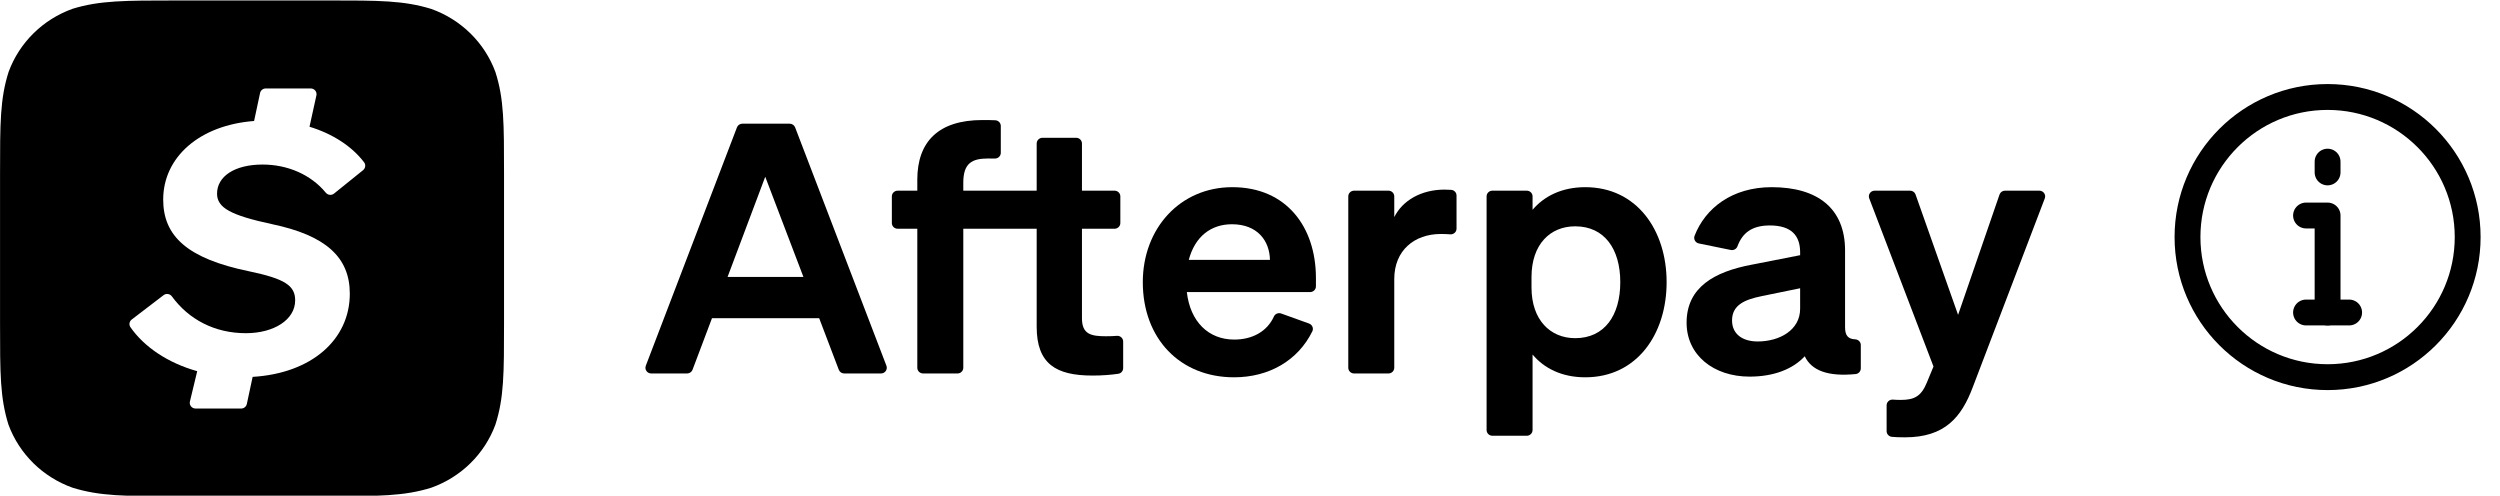
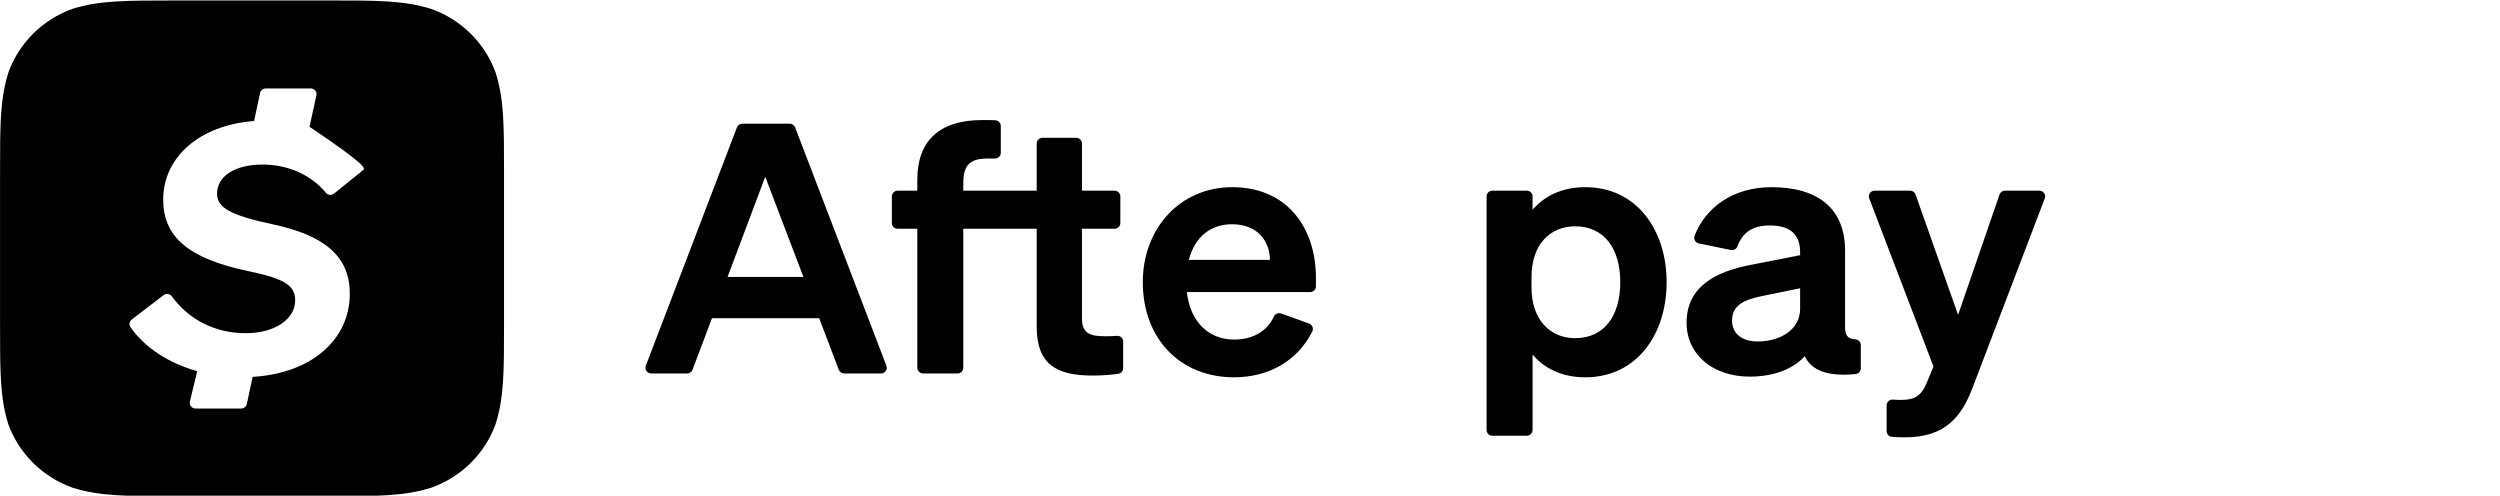
<svg xmlns="http://www.w3.org/2000/svg" width="116" height="23" viewBox="0 0 116 23" fill="none">
  <g clip-path="url(#clip0_947_42)">
-     <path fill-rule="evenodd" clip-rule="evenodd" d="M22.987 3.342C22.486 1.981 21.395 0.908 20.012 0.415C18.738 0.021 17.579 0.021 15.22 0.021H8.147L8.147 0.022C5.803 0.022 4.629 0.022 3.376 0.405C1.993 0.898 0.903 1.97 0.401 3.332C0.002 4.577 0.002 5.73 0.002 8.037V14.998C0.002 17.317 0.002 18.46 0.392 19.702C0.893 21.063 1.983 22.136 3.366 22.629C4.631 23.023 5.803 23.023 8.147 23.023H15.232C17.579 23.023 18.75 23.023 20.012 22.629C21.396 22.136 22.486 21.063 22.987 19.702C23.387 18.457 23.387 17.305 23.387 14.998V8.046C23.387 5.737 23.387 4.584 22.987 3.342ZM16.848 7.895L15.499 8.982C15.382 9.077 15.211 9.056 15.116 8.94C14.43 8.106 13.351 7.635 12.183 7.635C10.88 7.635 10.071 8.189 10.071 8.985C10.071 9.643 10.704 9.989 12.64 10.405C15.104 10.924 16.231 11.928 16.231 13.625C16.231 15.751 14.47 17.321 11.722 17.487L11.453 18.745C11.427 18.868 11.317 18.956 11.189 18.956H9.075C8.9 18.956 8.772 18.796 8.812 18.63L9.151 17.223C7.789 16.841 6.693 16.1 6.054 15.184C5.973 15.069 6 14.912 6.112 14.826L7.59 13.695C7.712 13.602 7.886 13.629 7.976 13.753C8.76 14.825 9.961 15.46 11.408 15.46C12.711 15.46 13.696 14.836 13.696 13.936C13.696 13.244 13.204 12.932 11.549 12.586C8.698 11.998 7.572 10.959 7.572 9.262C7.572 7.294 9.253 5.807 11.79 5.614L12.067 4.315C12.094 4.192 12.204 4.104 12.332 4.104H14.418C14.59 4.104 14.718 4.26 14.681 4.426L14.361 5.881C15.453 6.212 16.341 6.803 16.895 7.532C16.98 7.645 16.958 7.805 16.848 7.895Z" fill="black" />
+     <path fill-rule="evenodd" clip-rule="evenodd" d="M22.987 3.342C22.486 1.981 21.395 0.908 20.012 0.415C18.738 0.021 17.579 0.021 15.22 0.021H8.147L8.147 0.022C5.803 0.022 4.629 0.022 3.376 0.405C1.993 0.898 0.903 1.97 0.401 3.332C0.002 4.577 0.002 5.73 0.002 8.037V14.998C0.002 17.317 0.002 18.46 0.392 19.702C0.893 21.063 1.983 22.136 3.366 22.629C4.631 23.023 5.803 23.023 8.147 23.023H15.232C17.579 23.023 18.75 23.023 20.012 22.629C21.396 22.136 22.486 21.063 22.987 19.702C23.387 18.457 23.387 17.305 23.387 14.998V8.046C23.387 5.737 23.387 4.584 22.987 3.342ZM16.848 7.895L15.499 8.982C15.382 9.077 15.211 9.056 15.116 8.94C14.43 8.106 13.351 7.635 12.183 7.635C10.88 7.635 10.071 8.189 10.071 8.985C10.071 9.643 10.704 9.989 12.64 10.405C15.104 10.924 16.231 11.928 16.231 13.625C16.231 15.751 14.47 17.321 11.722 17.487L11.453 18.745C11.427 18.868 11.317 18.956 11.189 18.956H9.075C8.9 18.956 8.772 18.796 8.812 18.63L9.151 17.223C7.789 16.841 6.693 16.1 6.054 15.184C5.973 15.069 6 14.912 6.112 14.826L7.59 13.695C7.712 13.602 7.886 13.629 7.976 13.753C8.76 14.825 9.961 15.46 11.408 15.46C12.711 15.46 13.696 14.836 13.696 13.936C13.696 13.244 13.204 12.932 11.549 12.586C8.698 11.998 7.572 10.959 7.572 9.262C7.572 7.294 9.253 5.807 11.79 5.614L12.067 4.315C12.094 4.192 12.204 4.104 12.332 4.104H14.418C14.59 4.104 14.718 4.26 14.681 4.426L14.361 5.881C16.98 7.645 16.958 7.805 16.848 7.895Z" fill="black" />
    <path d="M36.894 5.911C36.854 5.808 36.753 5.739 36.641 5.739H34.446C34.334 5.739 34.233 5.808 34.194 5.912L29.965 16.971C29.899 17.144 30.029 17.329 30.218 17.329H31.881C31.993 17.329 32.094 17.26 32.134 17.156L33.037 14.763H38.009L38.92 17.157C38.96 17.261 39.06 17.329 39.173 17.329H40.877C41.066 17.329 41.196 17.144 41.13 16.97L36.894 5.911ZM33.759 12.85L35.507 8.201L37.279 12.85H33.759Z" fill="black" />
    <path d="M51.822 15.583C51.67 15.596 51.525 15.602 51.319 15.602C50.63 15.602 50.203 15.514 50.203 14.771V10.614H51.714C51.863 10.614 51.984 10.495 51.984 10.349V9.112C51.984 8.966 51.863 8.847 51.714 8.847H50.203V6.659C50.203 6.512 50.082 6.393 49.933 6.393H48.372C48.223 6.393 48.102 6.512 48.102 6.659V8.847H44.697V8.476C44.697 7.572 45.099 7.354 45.846 7.354C45.973 7.354 46.067 7.354 46.159 7.356C46.311 7.36 46.437 7.24 46.437 7.091V5.845C46.437 5.703 46.323 5.586 46.179 5.58C45.972 5.57 45.817 5.57 45.583 5.57C43.556 5.57 42.563 6.563 42.563 8.338V8.847H41.652C41.503 8.847 41.382 8.966 41.382 9.112V10.349C41.382 10.495 41.503 10.614 41.652 10.614H42.563V17.064C42.563 17.211 42.684 17.329 42.833 17.329H44.427C44.576 17.329 44.697 17.211 44.697 17.064V10.614H48.102V15.158C48.102 16.894 49.005 17.426 50.695 17.426C51.136 17.426 51.543 17.394 51.888 17.343C52.019 17.324 52.115 17.212 52.115 17.081V15.848C52.115 15.692 51.98 15.57 51.822 15.583Z" fill="black" />
    <path d="M57.178 8.685C54.757 8.685 53.026 10.598 53.026 13.092C53.026 15.715 54.757 17.507 57.26 17.507C58.881 17.507 60.226 16.729 60.892 15.374C60.961 15.234 60.888 15.066 60.74 15.012L59.448 14.547C59.316 14.499 59.167 14.559 59.11 14.685C58.793 15.385 58.108 15.756 57.268 15.756C56.07 15.756 55.225 14.924 55.069 13.552H60.79C60.939 13.552 61.059 13.433 61.059 13.287V12.898C61.059 10.55 59.706 8.685 57.178 8.685ZM55.159 12.059C55.447 10.97 56.193 10.405 57.162 10.405C58.343 10.405 58.91 11.171 58.926 12.059H55.159Z" fill="black" />
-     <path d="M67.333 8.809C67.241 8.802 67.14 8.798 67.025 8.798C65.941 8.798 65.072 9.307 64.694 10.074V9.112C64.694 8.966 64.573 8.847 64.424 8.847H62.831C62.681 8.847 62.56 8.966 62.56 9.112V17.064C62.56 17.21 62.681 17.329 62.831 17.329H64.424C64.573 17.329 64.694 17.21 64.694 17.064V12.947C64.694 11.615 65.63 10.857 66.852 10.857C67.017 10.857 67.153 10.862 67.289 10.873C67.447 10.886 67.583 10.765 67.583 10.609V9.073C67.583 8.934 67.474 8.818 67.333 8.809Z" fill="black" />
    <path d="M73.556 8.685C72.457 8.685 71.636 9.113 71.111 9.735V9.112C71.111 8.966 70.99 8.847 70.841 8.847H69.248C69.098 8.847 68.978 8.966 68.978 9.112V19.953C68.978 20.1 69.098 20.219 69.248 20.219H70.841C70.99 20.219 71.111 20.1 71.111 19.953V16.45C71.636 17.079 72.457 17.507 73.556 17.507C75.952 17.507 77.331 15.505 77.331 13.092C77.331 10.687 75.952 8.685 73.556 8.685ZM73.089 15.691C71.932 15.691 71.062 14.844 71.062 13.342V12.858C71.062 11.333 71.932 10.501 73.089 10.501C74.451 10.501 75.181 11.559 75.181 13.092C75.181 14.634 74.451 15.691 73.089 15.691Z" fill="black" />
    <path d="M86.079 15.745C85.746 15.73 85.611 15.563 85.611 15.183V11.623C85.611 9.662 84.331 8.685 82.206 8.685C80.368 8.685 79.125 9.661 78.629 10.939C78.57 11.093 78.662 11.263 78.827 11.296L80.309 11.599C80.44 11.625 80.571 11.554 80.617 11.431C80.855 10.784 81.315 10.461 82.123 10.461C83.124 10.461 83.526 10.937 83.526 11.704V11.841L81.262 12.285C79.564 12.608 78.258 13.318 78.258 14.973C78.258 16.482 79.514 17.475 81.18 17.475C82.304 17.475 83.19 17.128 83.74 16.53C84.057 17.192 84.805 17.481 86.098 17.357C86.236 17.344 86.341 17.229 86.341 17.092V16.01C86.341 15.866 86.225 15.751 86.079 15.745ZM83.526 14.327C83.526 15.32 82.567 15.844 81.558 15.844C80.835 15.844 80.367 15.489 80.367 14.868C80.367 14.149 80.959 13.899 81.754 13.738L83.526 13.375V14.327Z" fill="black" />
    <path d="M94.625 8.847H93.034C92.918 8.847 92.815 8.919 92.778 9.027L90.855 14.61L88.882 9.025C88.845 8.919 88.743 8.847 88.627 8.847H86.985C86.796 8.847 86.666 9.032 86.733 9.206L89.714 17.007L89.41 17.741C89.147 18.387 88.827 18.556 88.196 18.556C88.053 18.556 87.944 18.551 87.83 18.542C87.673 18.53 87.539 18.652 87.539 18.807V20.005C87.539 20.141 87.645 20.256 87.783 20.269C87.945 20.284 88.102 20.292 88.392 20.292C90.239 20.292 91.01 19.363 91.536 17.967L94.878 9.206C94.945 9.032 94.814 8.847 94.625 8.847Z" fill="black" />
  </g>
  <g clip-path="url(#clip1_947_42)">
    <path d="M108 17.5C111.59 17.5 114.5 14.59 114.5 11C114.5 7.41 111.59 4.5 108 4.5C104.41 4.5 101.5 7.41 101.5 11C101.5 14.59 104.41 17.5 108 17.5Z" stroke="black" stroke-width="1.2" stroke-linecap="round" stroke-linejoin="round" />
-     <path d="M108 7.5V8" stroke="black" stroke-width="1.2" stroke-linecap="round" stroke-linejoin="round" />
    <path d="M107 10H108V14.5" stroke="black" stroke-width="1.2" stroke-linecap="round" stroke-linejoin="round" />
    <path d="M107 14.5H109" stroke="black" stroke-width="1.2" stroke-linecap="round" stroke-linejoin="round" />
  </g>
  <defs>
    <clipPath id="clip0_947_42">
      <rect width="95" height="23" fill="white" />
    </clipPath>
    <clipPath id="clip1_947_42">
-       <rect width="16" height="16" fill="white" transform="translate(100 3)" />
-     </clipPath>
+       </clipPath>
  </defs>
</svg>